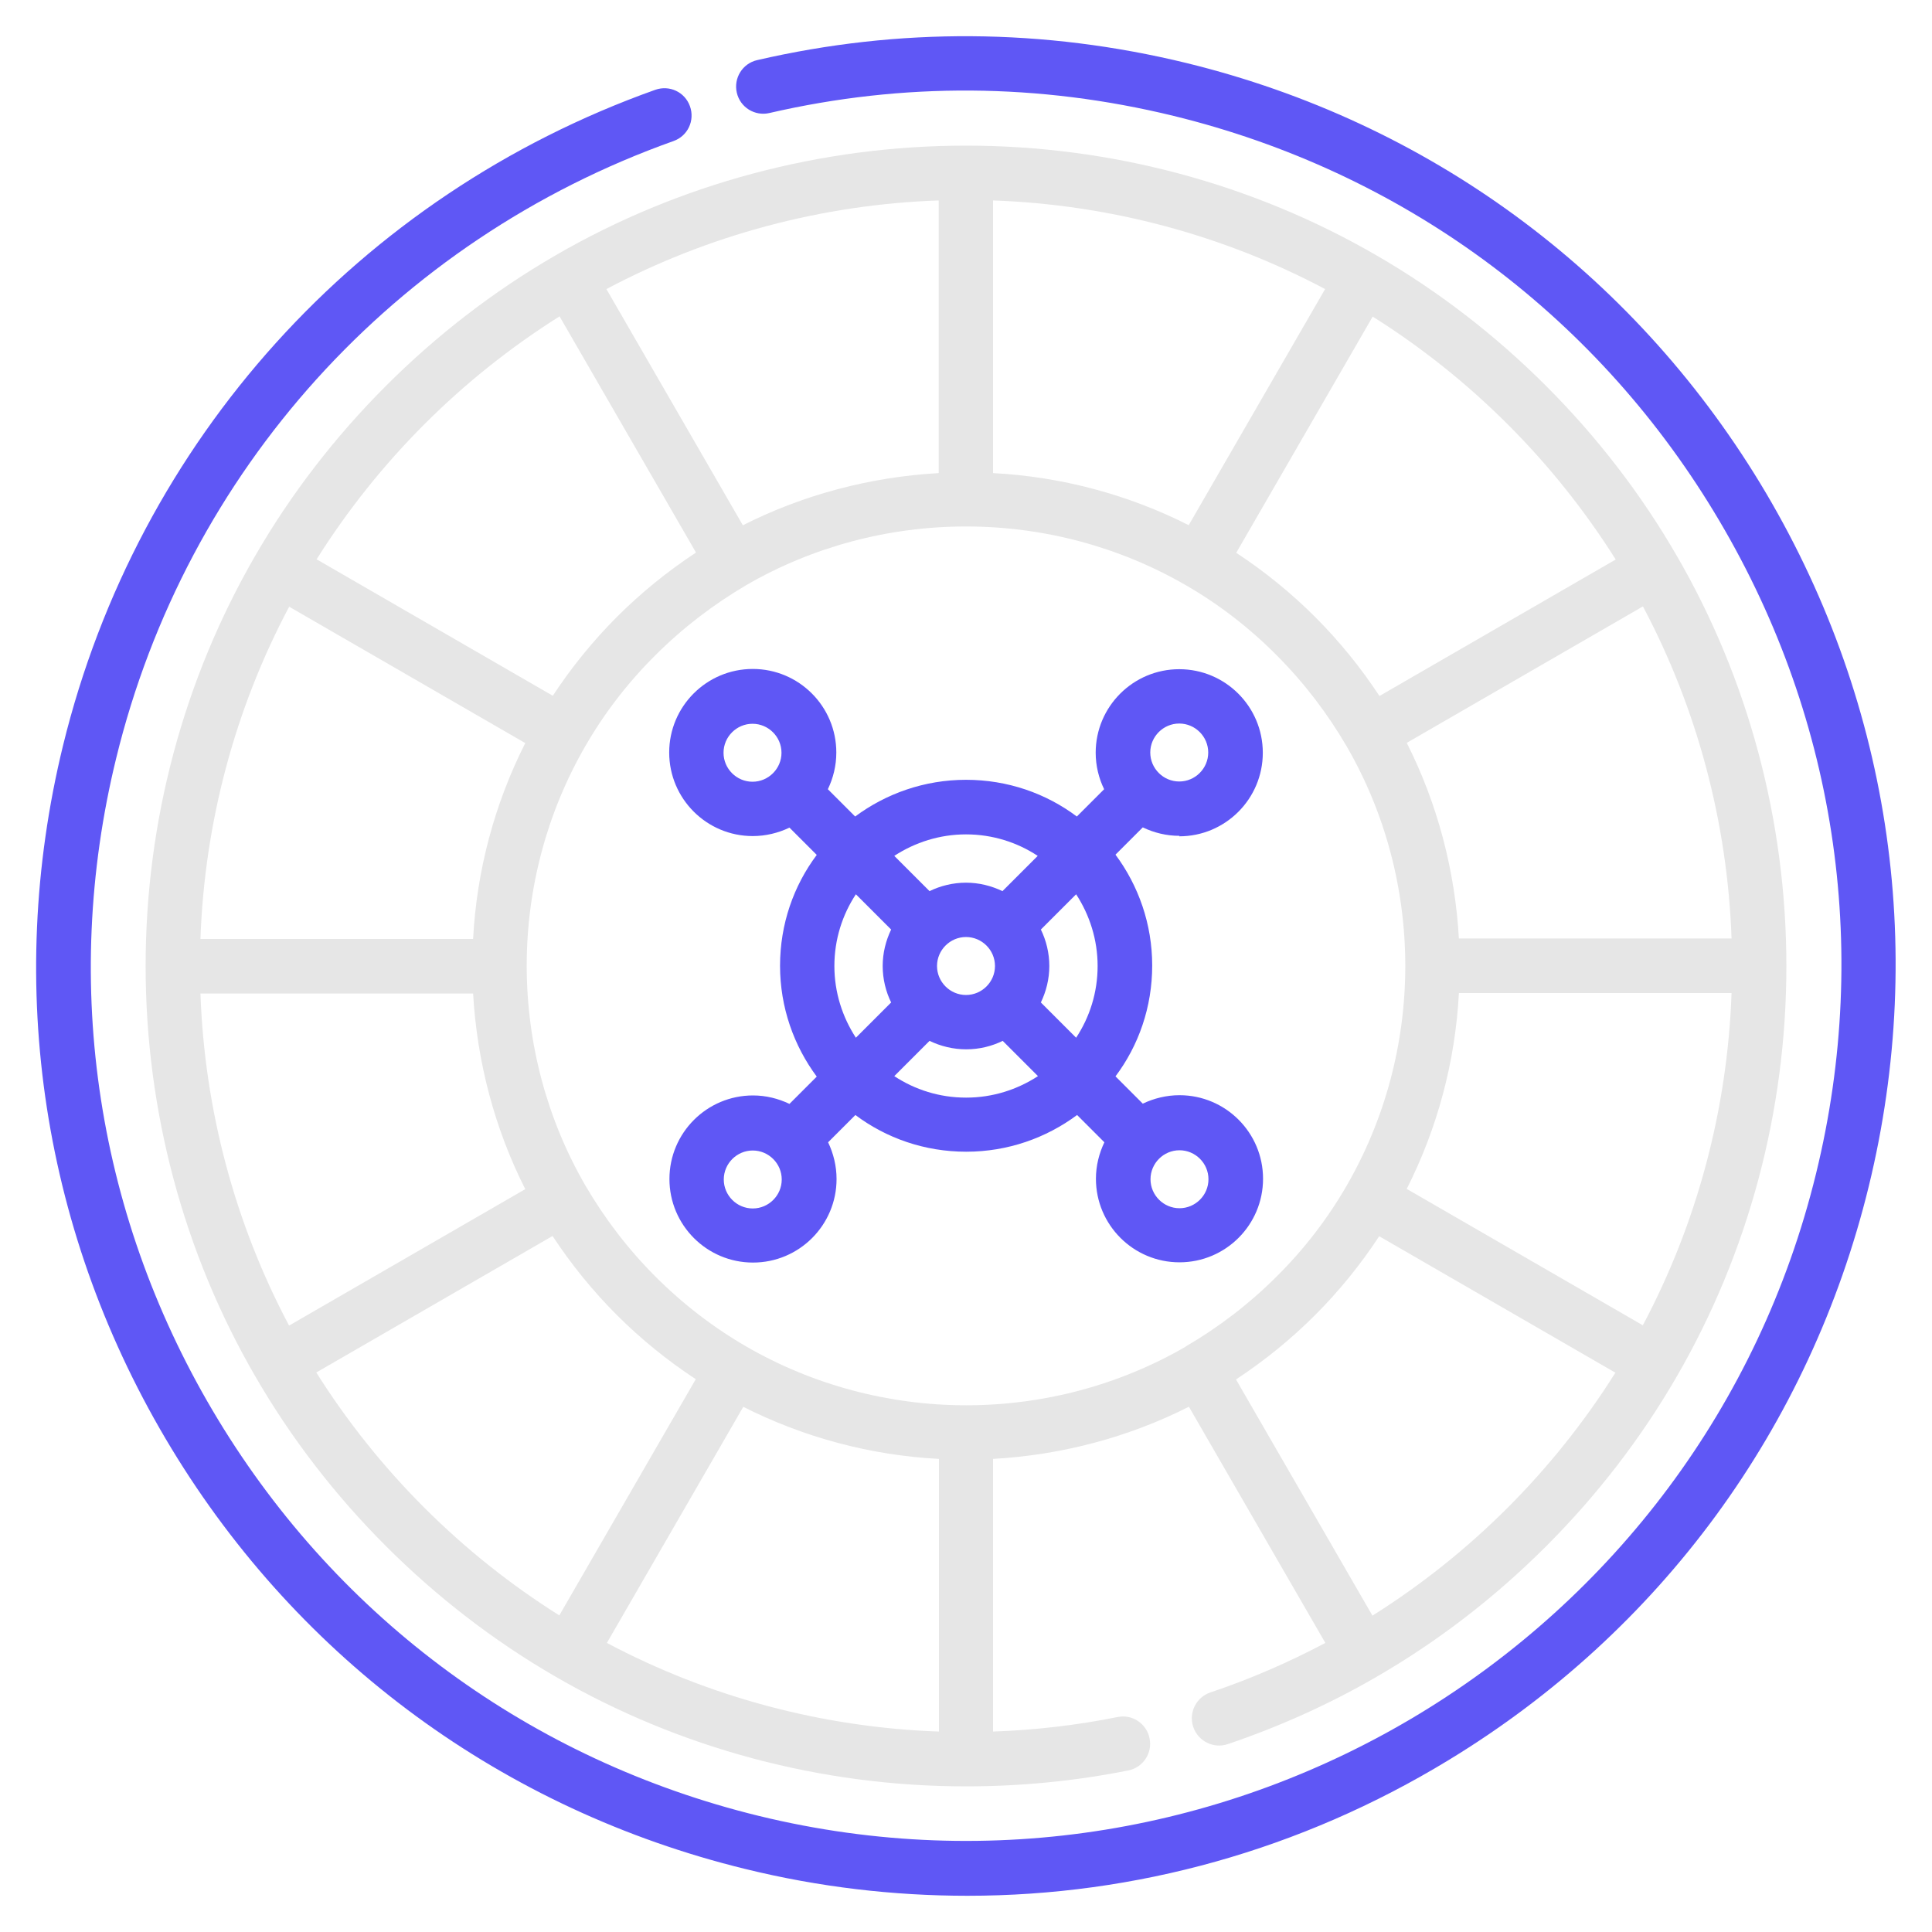
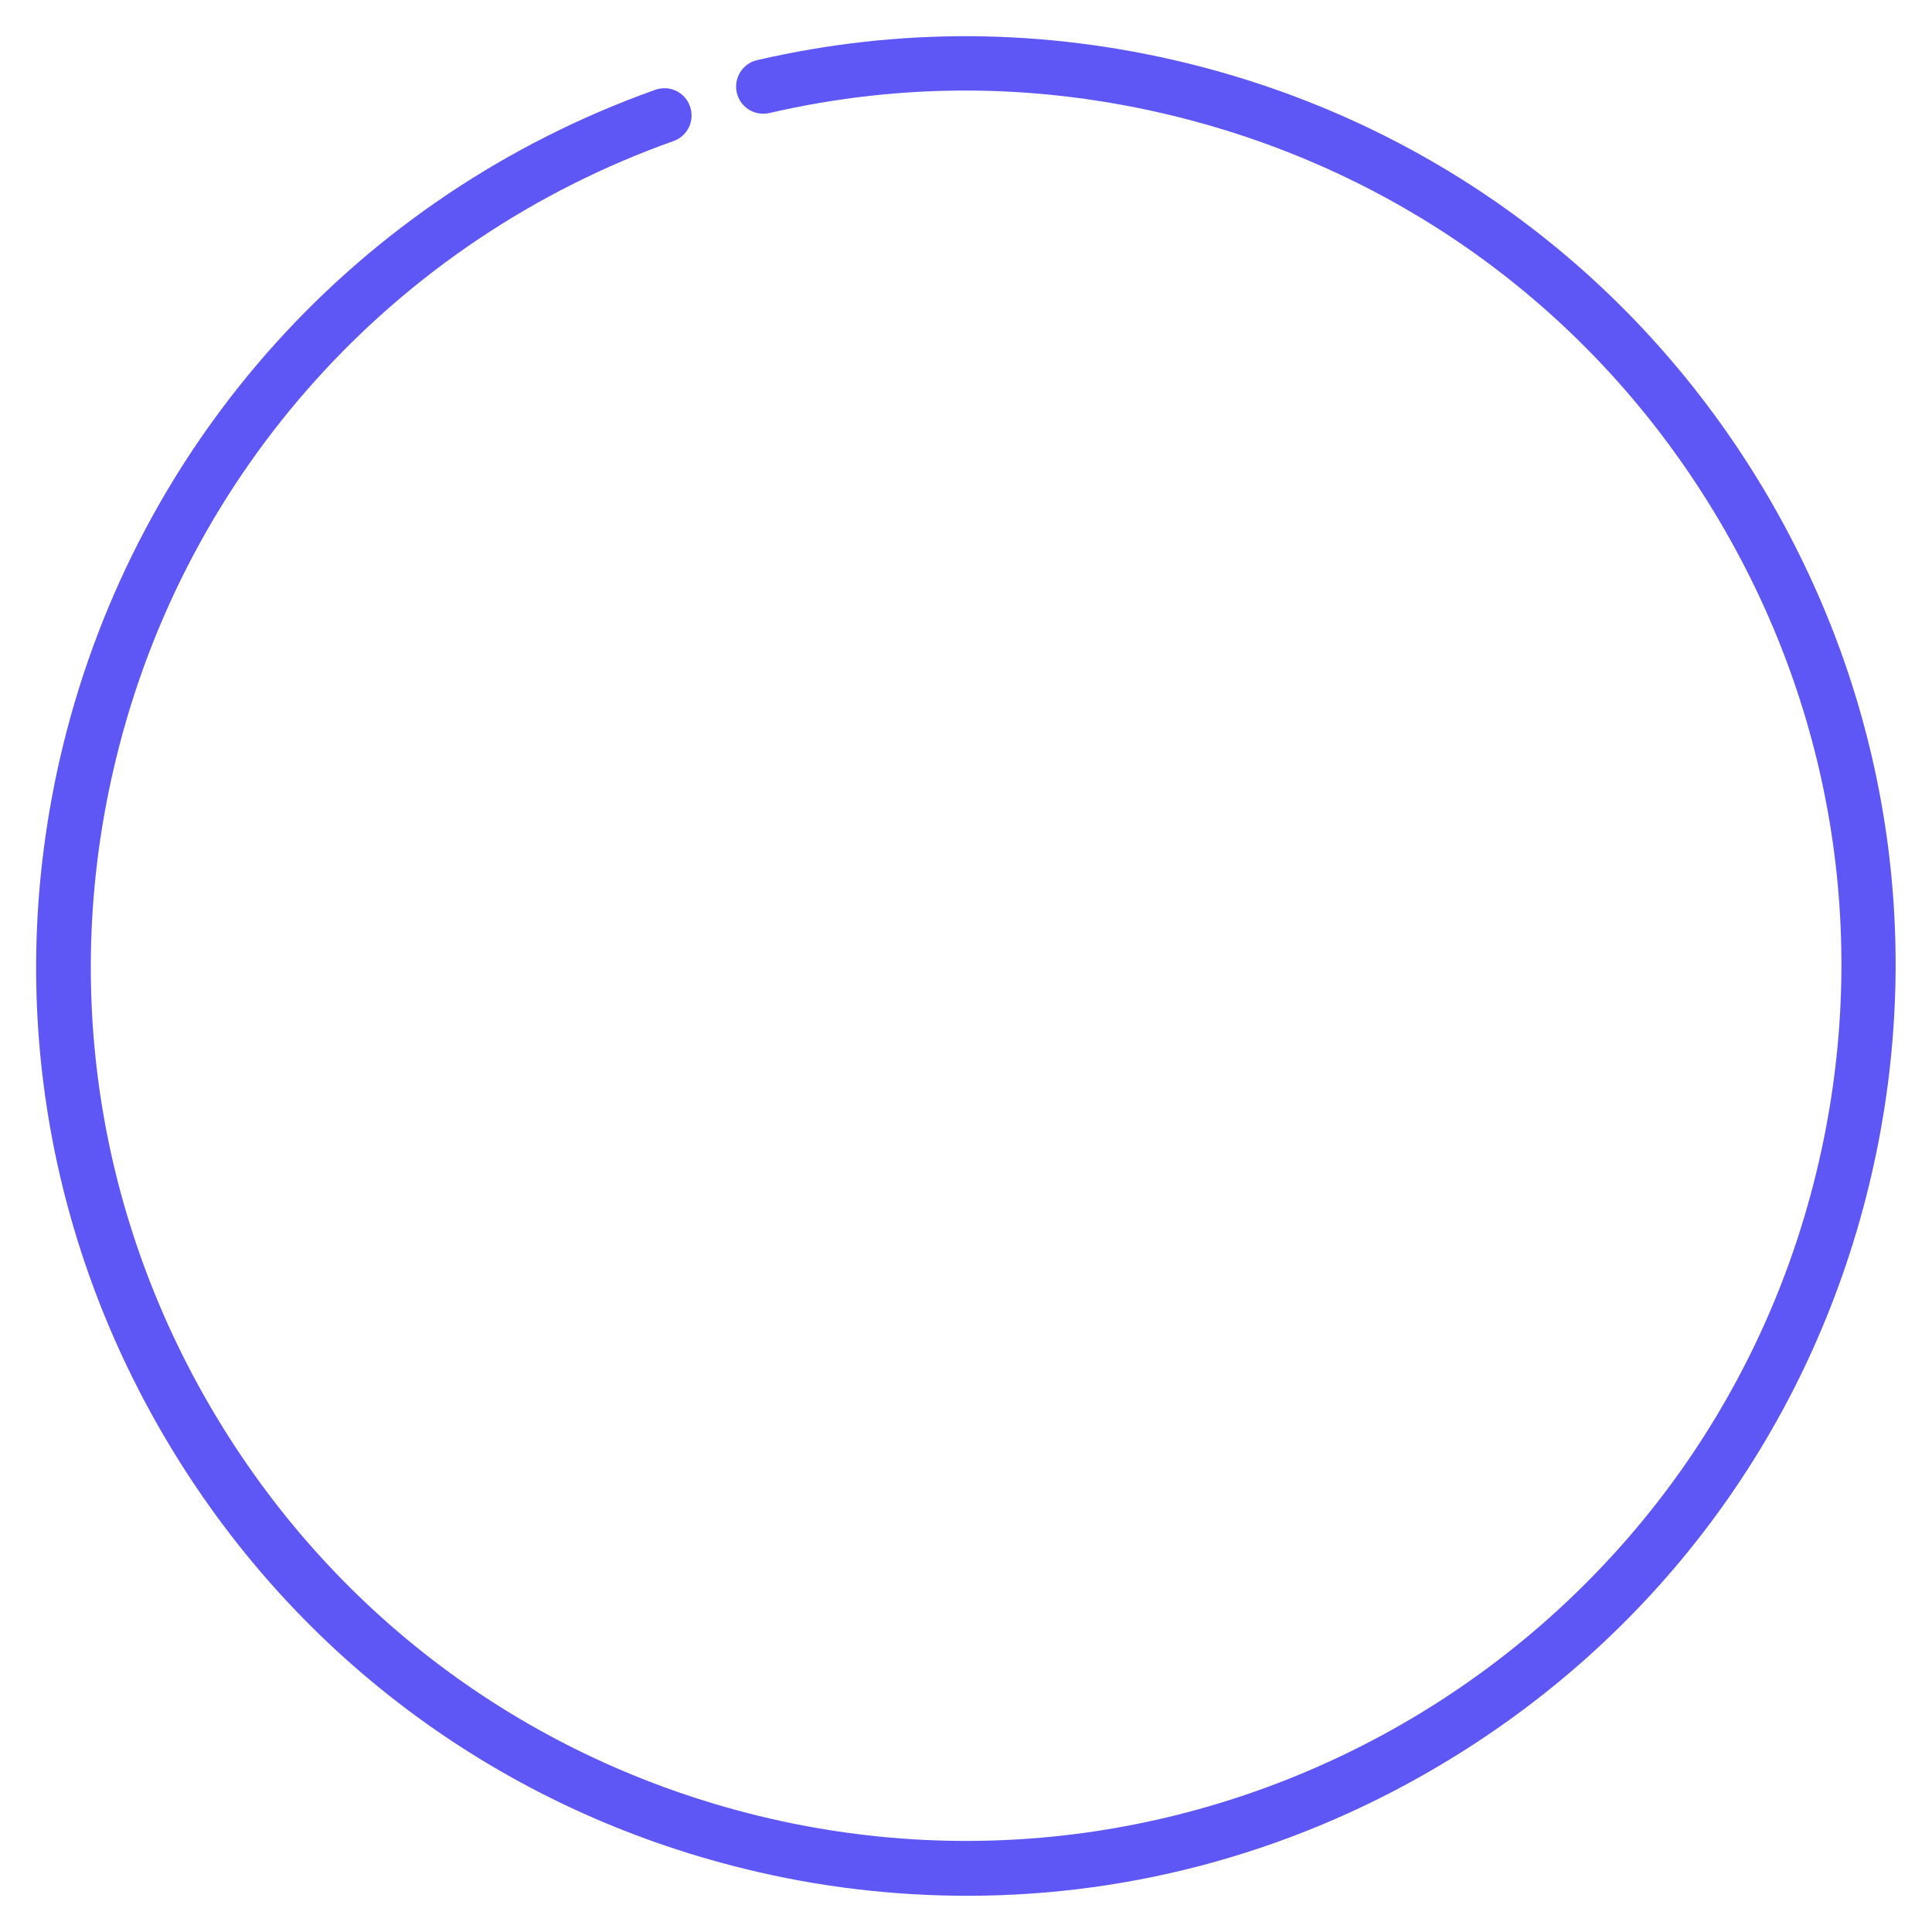
<svg xmlns="http://www.w3.org/2000/svg" id="_12" data-name="12" width="80" height="80" viewBox="0 0 80 80">
  <defs>
    <style>
      .cls-1 {
        fill: #5f57f5;
      }

      .cls-2 {
        fill: #e6e6e6;
      }
    </style>
  </defs>
  <path class="cls-1" d="M72.89,20.02c-5.34-8.79-13.78-14.97-23.76-17.41-5.91-1.44-11.9-1.48-17.78-.12-.61.14-.98.75-.84,1.35.14.61.75.98,1.35.84,5.54-1.28,11.17-1.24,16.74.12,9.4,2.3,17.35,8.11,22.37,16.39,5.02,8.27,6.53,18,4.23,27.4-4.74,19.41-24.38,31.34-43.79,26.6-9.4-2.3-17.35-8.12-22.37-16.39-5.02-8.27-6.53-18-4.23-27.4,2.9-11.89,11.53-21.45,23.08-25.56.59-.21.89-.85.68-1.44-.21-.59-.85-.89-1.44-.68C14.86,8.09,5.7,18.24,2.61,30.87c-2.44,9.99-.84,20.32,4.49,29.11s13.78,14.97,23.76,17.41c3.05.75,6.14,1.11,9.2,1.11,6.96,0,13.81-1.9,19.91-5.61,8.79-5.34,14.97-13.78,17.41-23.76,2.44-9.99.84-20.32-4.49-29.11Z" />
-   <path class="cls-2" d="M73.97,40c0-5.99-1.57-11.87-4.54-16.99-1.48-2.56-3.3-4.92-5.41-7.03-2.11-2.11-4.47-3.93-7.03-5.41,0,0,0,0,0,0-5.13-2.97-11-4.54-16.99-4.54h0c-5.99,0-11.87,1.57-16.99,4.54-2.56,1.48-4.92,3.3-7.03,5.41-2.11,2.11-3.93,4.47-5.41,7.03,0,0,0,0,0,0-2.97,5.13-4.54,11-4.54,16.99s1.57,11.87,4.54,16.99c0,0,0,0,0,0,1.48,2.56,3.3,4.92,5.41,7.03s4.47,3.93,7.03,5.41c0,0,0,0,0,0,5.13,2.97,11,4.54,16.99,4.54,2.26,0,4.52-.22,6.72-.66.61-.12,1.01-.72.88-1.33-.12-.61-.72-1.01-1.33-.88-1.69.34-3.42.54-5.15.6v-11.29c2.83-.16,5.6-.89,8.11-2.16l5.65,9.78c-1.53.81-3.12,1.5-4.76,2.05-.59.2-.91.84-.71,1.43.2.59.84.91,1.43.71,2.13-.72,4.2-1.65,6.15-2.78,0,0,0,0,0,0,2.56-1.48,4.92-3.3,7.03-5.41,2.11-2.11,3.93-4.47,5.41-7.03,2.97-5.13,4.54-11,4.54-16.99h0ZM68.03,54.88l-9.78-5.65c1.27-2.51,2.01-5.27,2.16-8.11h11.29c-.17,4.82-1.43,9.53-3.67,13.75ZM49.1,55.76s0,0,0,0c-2.74,1.59-5.89,2.43-9.09,2.43s-6.35-.84-9.1-2.43c0,0,0,0,0,0-1.37-.79-2.64-1.77-3.77-2.9t0,0c-1.13-1.13-2.1-2.4-2.9-3.77,0,0,0,0,0,0-1.59-2.74-2.43-5.89-2.43-9.1s.84-6.35,2.43-9.1c0,0,0,0,0,0,.79-1.37,1.77-2.64,2.9-3.76,1.13-1.13,2.4-2.1,3.76-2.9,0,0,0,0,0,0,2.74-1.59,5.89-2.43,9.1-2.43,3.21,0,6.35.84,9.1,2.43,0,0,0,0,0,0,1.37.79,2.64,1.77,3.76,2.9,1.13,1.13,2.1,2.4,2.9,3.77,0,0,0,0,0,0,1.59,2.74,2.43,5.89,2.43,9.1,0,3.21-.84,6.35-2.43,9.1,0,0,0,0,0,0-.79,1.37-1.77,2.64-2.9,3.76h0c-1.13,1.13-2.4,2.1-3.77,2.9ZM30.77,58.25c2.51,1.27,5.27,2.01,8.11,2.16v11.29c-4.82-.17-9.53-1.43-13.75-3.67l5.65-9.78ZM49.23,21.75c-2.51-1.27-5.27-2.01-8.11-2.16v-11.29c4.82.17,9.53,1.43,13.75,3.67l-5.65,9.78ZM60.41,38.87c-.16-2.83-.89-5.6-2.16-8.11l9.78-5.65c2.24,4.22,3.5,8.93,3.67,13.75h-11.29ZM66.9,23.17l-9.78,5.65c-.77-1.17-1.66-2.27-2.66-3.27h0c-1-1-2.1-1.89-3.27-2.66l5.65-9.78c2.02,1.27,3.9,2.77,5.6,4.47s3.2,3.58,4.47,5.6ZM38.87,8.3v11.29c-2.83.16-5.6.89-8.11,2.16l-5.65-9.78c4.22-2.24,8.93-3.5,13.75-3.67ZM17.57,17.57c1.7-1.7,3.58-3.2,5.6-4.47l5.65,9.78c-1.17.77-2.27,1.66-3.27,2.66-1,1-1.89,2.1-2.66,3.27l-9.78-5.65c1.27-2.02,2.77-3.9,4.47-5.6ZM11.97,25.12l9.78,5.65c-1.27,2.51-2.01,5.27-2.16,8.11h-11.29c.17-4.82,1.43-9.53,3.67-13.75ZM19.59,41.13c.16,2.83.89,5.6,2.16,8.11l-9.78,5.65c-2.24-4.22-3.5-8.93-3.67-13.75h11.29ZM13.1,56.83l9.78-5.65c.77,1.17,1.66,2.27,2.66,3.27,1,1,2.1,1.89,3.27,2.66l-5.65,9.78c-2.02-1.27-3.9-2.77-5.6-4.47-1.7-1.7-3.2-3.58-4.47-5.6ZM62.43,62.43c-1.7,1.7-3.58,3.2-5.6,4.47l-5.65-9.78c1.17-.77,2.27-1.66,3.27-2.66,1-1,1.89-2.1,2.66-3.27l9.78,5.65c-1.27,2.02-2.77,3.9-4.47,5.6Z" />
-   <path class="cls-1" d="M48.83,34.63c1.91,0,3.46-1.55,3.46-3.46s-1.55-3.46-3.46-3.46-3.46,1.55-3.46,3.46c0,.54.13,1.06.35,1.51l-1.13,1.13c-1.28-.96-2.87-1.52-4.59-1.52s-3.31.57-4.59,1.52l-1.13-1.13c.22-.46.35-.97.35-1.52,0-1.91-1.55-3.46-3.46-3.46s-3.46,1.55-3.46,3.46,1.55,3.46,3.46,3.46c.54,0,1.06-.13,1.52-.35l1.13,1.13c-.96,1.28-1.52,2.87-1.52,4.59s.57,3.31,1.52,4.59l-1.13,1.13c-.46-.22-.97-.35-1.51-.35-1.91,0-3.46,1.55-3.46,3.46s1.55,3.46,3.46,3.46,3.46-1.55,3.46-3.46c0-.54-.13-1.06-.35-1.52l1.13-1.13c1.28.96,2.87,1.52,4.59,1.52s3.31-.57,4.59-1.52l1.13,1.13c-.22.46-.35.97-.35,1.51,0,1.91,1.55,3.46,3.46,3.46s3.46-1.55,3.46-3.46-1.55-3.46-3.46-3.46c-.54,0-1.06.13-1.52.35l-1.13-1.13c.96-1.28,1.52-2.87,1.52-4.59s-.57-3.31-1.52-4.59l1.13-1.13c.46.22.97.35,1.52.35ZM48.83,29.96c.66,0,1.2.54,1.2,1.2s-.54,1.2-1.2,1.2-1.2-.54-1.2-1.2.54-1.2,1.2-1.2ZM40,34.55c1.1,0,2.12.33,2.97.89l-1.46,1.46c-.46-.22-.97-.35-1.51-.35s-1.06.13-1.51.35l-1.46-1.46c.86-.56,1.88-.89,2.97-.89ZM38.8,40c0-.66.54-1.2,1.2-1.2s1.2.54,1.2,1.2-.54,1.2-1.2,1.2-1.2-.54-1.2-1.2ZM29.96,31.17c0-.66.54-1.2,1.2-1.2s1.2.54,1.2,1.2-.54,1.2-1.2,1.2-1.2-.54-1.2-1.2ZM34.55,40c0-1.1.33-2.12.89-2.97l1.46,1.46c-.22.46-.35.97-.35,1.51s.13,1.06.35,1.51l-1.46,1.46c-.56-.86-.89-1.88-.89-2.97ZM31.17,50.04c-.66,0-1.2-.54-1.2-1.2s.54-1.2,1.2-1.2,1.2.54,1.2,1.2-.54,1.2-1.2,1.2ZM40,45.45c-1.1,0-2.12-.33-2.97-.89l1.46-1.46c.46.22.97.35,1.52.35s1.06-.13,1.51-.35l1.46,1.46c-.86.56-1.88.89-2.97.89ZM50.04,48.83c0,.66-.54,1.2-1.2,1.2s-1.2-.54-1.2-1.2.54-1.2,1.2-1.2,1.2.54,1.2,1.2ZM45.45,40c0,1.1-.33,2.12-.89,2.97l-1.46-1.46c.22-.46.35-.97.35-1.51s-.13-1.06-.35-1.51l1.46-1.46c.56.86.89,1.88.89,2.97Z" />
</svg>